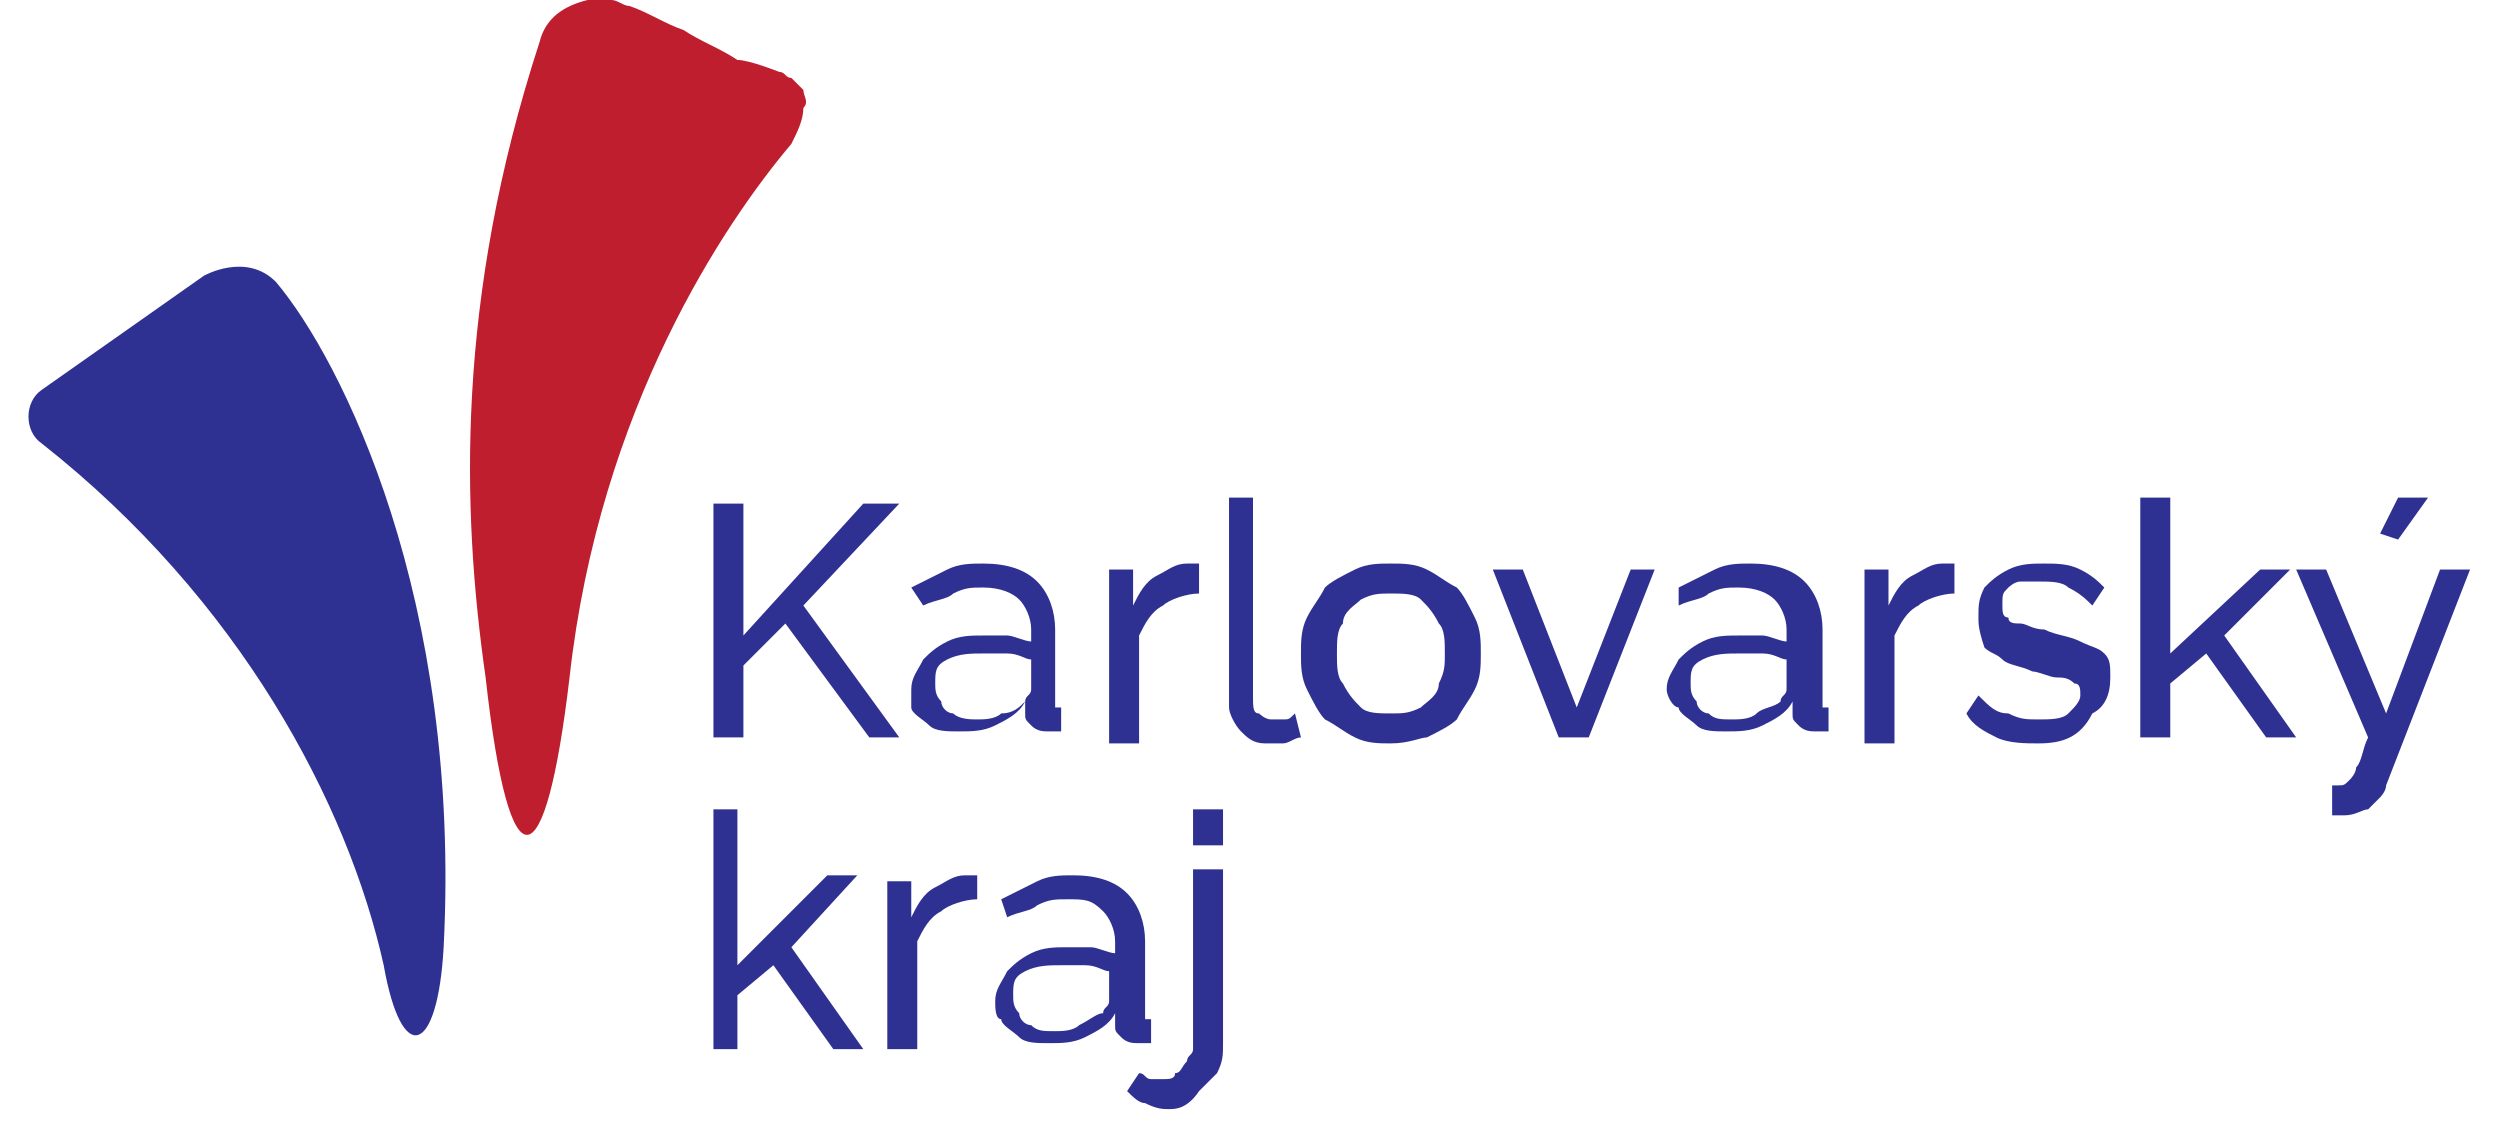
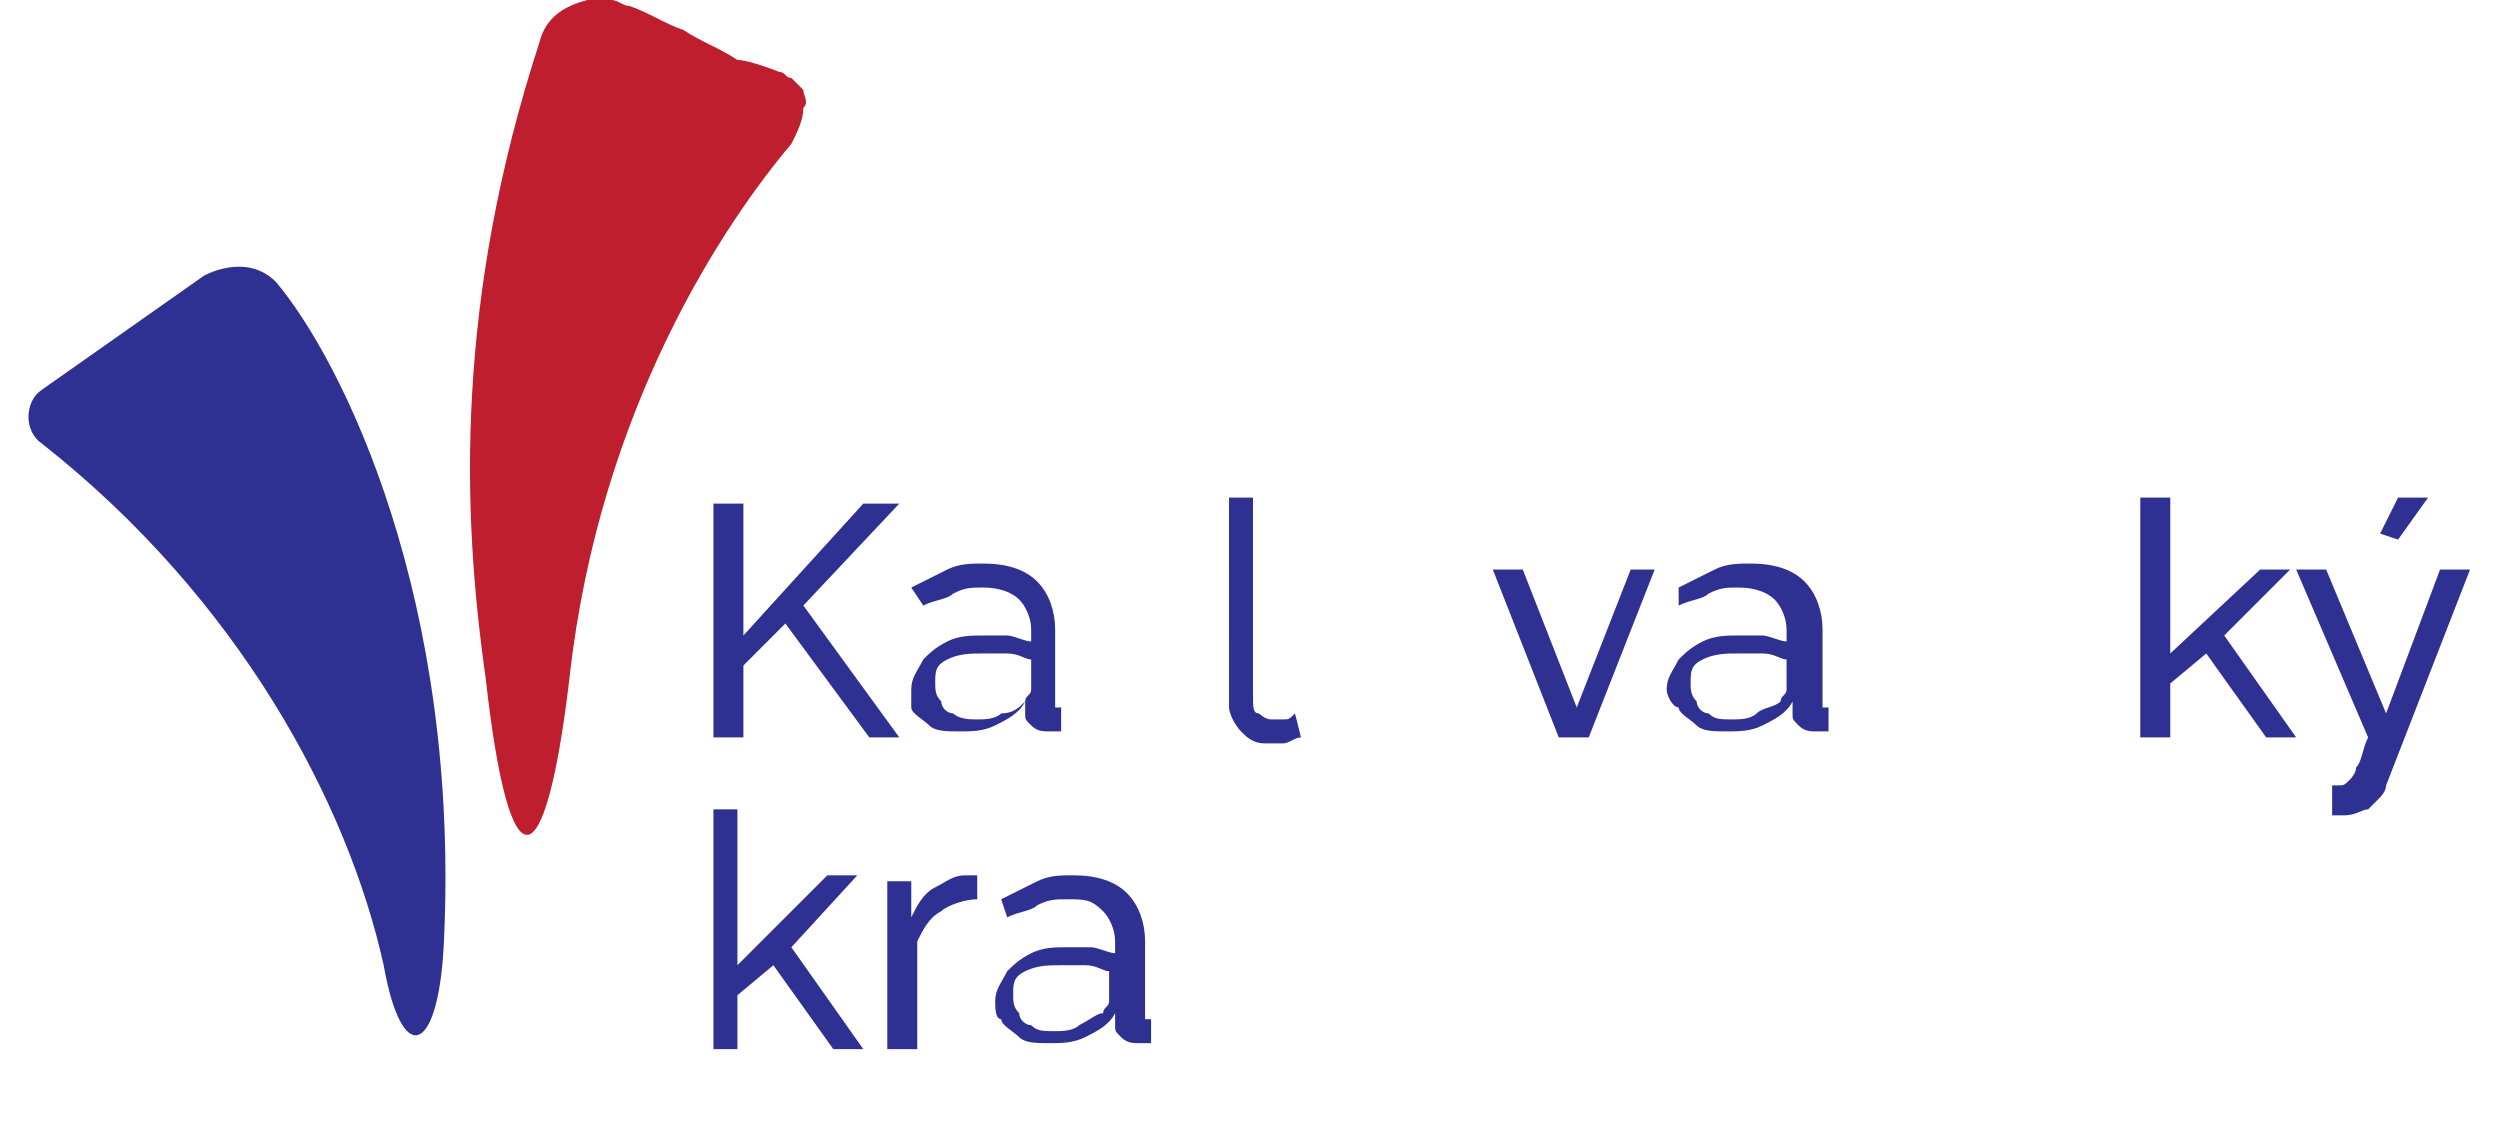
<svg xmlns="http://www.w3.org/2000/svg" version="1.1" id="Vrstva_1" x="0px" y="0px" viewBox="0 0 41.7 18.9" style="enable-background:new 0 0 41.7 18.9;" xml:space="preserve">
  <style type="text/css">
	.st0{clip-path:url(#SVGID_2_);}
	.st1{clip-path:url(#SVGID_4_);}
	.st2{clip-path:url(#SVGID_8_);}
	.st3{clip-path:url(#SVGID_10_);}
	.st4{clip-path:url(#SVGID_12_);fill:url(#SVGID_13_);}
	.st5{clip-path:url(#SVGID_2_);fill:#FFFFFF;}
	.st6{clip-path:url(#SVGID_2_);fill:none;stroke:#F1F1F2;stroke-width:0.5;}
	.st7{clip-path:url(#SVGID_2_);fill:#D6E0E0;}
	.st8{clip-path:url(#SVGID_2_);fill:none;stroke:#FFFFFF;stroke-width:0.5;}
	.st9{clip-path:url(#SVGID_15_);fill:#D6E0E0;}
	.st10{clip-path:url(#SVGID_17_);fill:#D6E0E0;}
	.st11{clip-path:url(#SVGID_19_);}
	.st12{clip-path:url(#SVGID_23_);}
	.st13{clip-path:url(#SVGID_27_);}
	.st14{clip-path:url(#SVGID_31_);}
	.st15{clip-path:url(#SVGID_35_);}
	.st16{clip-path:url(#SVGID_39_);}
	.st17{clip-path:url(#SVGID_43_);}
	.st18{clip-path:url(#SVGID_47_);}
	.st19{clip-path:url(#SVGID_51_);fill:#77A19D;}
	.st20{clip-path:url(#SVGID_51_);fill:#FFFFFF;}
	.st21{clip-path:url(#SVGID_53_);}
	.st22{clip-path:url(#SVGID_57_);}
	.st23{clip-path:url(#SVGID_61_);fill:#FED301;}
	.st24{clip-path:url(#SVGID_63_);}
	.st25{clip-path:url(#SVGID_67_);}
	.st26{clip-path:url(#SVGID_71_);}
	.st27{clip-path:url(#SVGID_73_);}
	.st28{clip-path:url(#SVGID_75_);fill:url(#SVGID_76_);}
	.st29{filter:url(#Adobe_OpacityMaskFilter);}
	.st30{clip-path:url(#SVGID_78_);}
	.st31{clip-path:url(#SVGID_78_);mask:url(#SVGID_79_);}
	.st32{opacity:0.3;clip-path:url(#SVGID_83_);}
	.st33{clip-path:url(#SVGID_2_);fill:#658383;}
	.st34{clip-path:url(#SVGID_85_);}
	.st35{clip-path:url(#SVGID_89_);}
	.st36{clip-path:url(#SVGID_93_);}
	.st37{clip-path:url(#SVGID_97_);}
	.st38{clip-path:url(#SVGID_101_);}
	.st39{clip-path:url(#SVGID_105_);}
	.st40{clip-path:url(#SVGID_109_);}
	.st41{clip-path:url(#SVGID_113_);}
	.st42{clip-path:url(#SVGID_117_);}
	.st43{clip-path:url(#SVGID_121_);}
	.st44{clip-path:url(#SVGID_125_);}
	.st45{clip-path:url(#SVGID_129_);fill:#F5D011;}
	.st46{clip-path:url(#SVGID_129_);fill:#ED1C26;}
	.st47{clip-path:url(#SVGID_131_);}
	.st48{clip-path:url(#SVGID_135_);}
	.st49{clip-path:url(#SVGID_2_);fill:none;stroke:#000000;stroke-width:0.204;stroke-miterlimit:10;}
	.st50{clip-path:url(#SVGID_139_);}
	.st51{clip-path:url(#SVGID_143_);}
	.st52{clip-path:url(#SVGID_147_);}
	.st53{clip-path:url(#SVGID_151_);}
	.st54{clip-path:url(#SVGID_155_);fill:#658383;}
	.st55{clip-path:url(#SVGID_157_);}
	.st56{clip-path:url(#SVGID_161_);}
	.st57{clip-path:url(#SVGID_165_);}
	.st58{clip-path:url(#SVGID_169_);}
	.st59{clip-path:url(#SVGID_173_);}
	.st60{clip-path:url(#SVGID_177_);}
	.st61{clip-path:url(#SVGID_181_);}
	.st62{clip-path:url(#SVGID_185_);}
	.st63{clip-path:url(#SVGID_189_);}
	.st64{clip-path:url(#SVGID_193_);}
	.st65{clip-path:url(#SVGID_197_);}
	.st66{filter:url(#Adobe_OpacityMaskFilter_1_);}
	.st67{clip-path:url(#SVGID_201_);}
	.st68{clip-path:url(#SVGID_201_);mask:url(#SVGID_202_);}
	.st69{opacity:0.3;clip-path:url(#SVGID_206_);}
	.st70{clip-path:url(#SVGID_2_);fill:#F5D011;}
	.st71{clip-path:url(#SVGID_208_);}
	.st72{clip-path:url(#SVGID_212_);fill:#658383;}
	.st73{clip-path:url(#SVGID_214_);}
	.st74{filter:url(#Adobe_OpacityMaskFilter_2_);}
	.st75{clip-path:url(#SVGID_218_);}
	.st76{clip-path:url(#SVGID_218_);mask:url(#SVGID_219_);}
	.st77{clip-path:url(#SVGID_221_);fill:#FFFFFF;}
	.st78{clip-path:url(#SVGID_221_);fill:#D9D9D9;}
	.st79{clip-path:url(#SVGID_221_);}
	.st80{clip-path:url(#SVGID_223_);}
	.st81{clip-path:url(#SVGID_223_);fill:#D9D9D9;}
	.st82{clip-path:url(#SVGID_223_);fill:#A89E9E;}
	.st83{clip-path:url(#SVGID_223_);fill-rule:evenodd;clip-rule:evenodd;}
	.st84{clip-path:url(#SVGID_225_);}
	.st85{clip-path:url(#SVGID_229_);}
	.st86{clip-path:url(#SVGID_233_);}
	.st87{clip-path:url(#SVGID_233_);fill:#D9D9D9;}
	.st88{clip-path:url(#SVGID_235_);}
	.st89{clip-path:url(#SVGID_239_);}
	.st90{clip-path:url(#SVGID_243_);}
	.st91{clip-path:url(#SVGID_249_);}
	.st92{clip-path:url(#SVGID_249_);fill:#D9D9D9;}
	.st93{clip-path:url(#SVGID_251_);}
	.st94{clip-path:url(#SVGID_255_);fill:#D9D9D9;}
	.st95{clip-path:url(#SVGID_255_);}
	.st96{clip-path:url(#SVGID_255_);fill-rule:evenodd;clip-rule:evenodd;}
	.st97{clip-path:url(#SVGID_257_);}
	.st98{clip-path:url(#SVGID_261_);}
	.st99{clip-path:url(#SVGID_263_);}
	.st100{clip-path:url(#SVGID_267_);}
	.st101{clip-path:url(#SVGID_267_);fill:#D9D9D9;}
	.st102{clip-path:url(#SVGID_269_);}
	.st103{clip-path:url(#SVGID_271_);fill:#658383;}
	.st104{filter:url(#Adobe_OpacityMaskFilter_3_);}
	.st105{clip-path:url(#SVGID_269_);mask:url(#SVGID_272_);}
	.st106{opacity:0.3;clip-path:url(#SVGID_276_);}
	.st107{clip-path:url(#SVGID_278_);fill:#ED2224;}
	.st108{clip-path:url(#SVGID_278_);fill:#F599AF;}
	.st109{clip-path:url(#SVGID_278_);fill:#FFFFFF;}
	.st110{clip-path:url(#SVGID_280_);fill:#ED2224;}
	.st111{clip-path:url(#SVGID_280_);fill:#F599AF;}
	.st112{clip-path:url(#SVGID_282_);}
	.st113{clip-path:url(#SVGID_286_);}
	.st114{clip-path:url(#SVGID_290_);}
	.st115{clip-path:url(#SVGID_2_);fill:none;stroke:#FFF200;}
	.st116{clip-path:url(#SVGID_292_);fill:none;stroke:#FFF200;}
	.st117{clip-path:url(#SVGID_2_);fill:#D50032;}
	.st118{clip-path:url(#SVGID_296_);fill:#D50032;}
	.st119{clip-path:url(#SVGID_298_);fill:#D50032;}
	.st120{clip-path:url(#SVGID_2_);fill:#00A3E0;}
	.st121{clip-path:url(#SVGID_300_);fill:#00A3E0;}
	.st122{clip-path:url(#SVGID_302_);fill:#00A3E0;}
	.st123{clip-path:url(#SVGID_304_);fill:#00A3E0;}
	.st124{clip-path:url(#SVGID_306_);}
	.st125{clip-path:url(#SVGID_310_);}
	.st126{clip-path:url(#SVGID_314_);fill:#658383;}
	.st127{clip-path:url(#SVGID_314_);fill:#F5D011;}
	.st128{clip-path:url(#SVGID_314_);fill:#D1D3D4;}
	.st129{clip-path:url(#SVGID_2_);fill:#D1D3D4;}
	.st130{clip-path:url(#SVGID_316_);fill:#D1D3D4;}
	.st131{clip-path:url(#SVGID_318_);}
	.st132{fill:#EC2224;}
	.st133{fill:#F498AD;}
	.st134{fill:#231F20;}
	.st135{fill:#45378D;}
	.st136{fill:#02A0E3;}
	.st137{fill:#D50032;}
	.st138{fill:#00A3E0;}
	.st139{fill:#BE1E2D;}
	.st140{fill:#2E3191;}
	.st141{fill:#252525;}
	.st142{fill:#547EB0;}
</style>
  <path class="st139" d="M13.2,2.4c-1.1,1.3-3.2,4.4-3.7,8.9c-0.4,3.4-1,3.6-1.4,0C7.7,8.5,7.6,5,9,0.7C9.1,0.3,9.4,0.1,9.8,0  c0.2,0,0.3,0,0.4,0c0.1,0,0.2,0.1,0.3,0.1c0.3,0.1,0.6,0.3,0.9,0.4C11.7,0.7,12,0.8,12.3,1C12.5,1,13,1.2,13,1.2  c0.1,0,0.1,0.1,0.2,0.1c0.1,0.1,0.1,0.1,0.2,0.2c0,0.1,0.1,0.2,0,0.3C13.4,2,13.3,2.2,13.2,2.4C13.2,2.3,13.2,2.3,13.2,2.4" />
  <path class="st140" d="M7.4,15.8C7.7,10,5.7,6,4.6,4.7C4.1,4.2,3.4,4.6,3.4,4.6L0.7,6.5c-0.3,0.2-0.3,0.7,0,0.9  c3.3,2.6,5.1,6,5.7,8.7C6.7,17.8,7.3,17.6,7.4,15.8" />
  <polygon class="st140" points="11.9,12.3 11.9,8.4 12.4,8.4 12.4,10.6 14.4,8.4 15,8.4 13.4,10.1 15,12.3 14.5,12.3 13.1,10.4   12.4,11.1 12.4,12.3 " />
  <path class="st140" d="M15.2,11.5c0-0.2,0.1-0.3,0.2-0.5c0.1-0.1,0.2-0.2,0.4-0.3c0.2-0.1,0.4-0.1,0.6-0.1c0.1,0,0.3,0,0.4,0  c0.1,0,0.3,0.1,0.4,0.1v-0.2c0-0.2-0.1-0.4-0.2-0.5c-0.1-0.1-0.3-0.2-0.6-0.2c-0.2,0-0.3,0-0.5,0.1c-0.1,0.1-0.3,0.1-0.5,0.2  l-0.2-0.3c0.2-0.1,0.4-0.2,0.6-0.3c0.2-0.1,0.4-0.1,0.6-0.1c0.4,0,0.7,0.1,0.9,0.3c0.2,0.2,0.3,0.5,0.3,0.8v1.2c0,0.1,0,0.1,0,0.1  c0,0,0.1,0,0.1,0v0.4c0,0-0.1,0-0.1,0c0,0-0.1,0-0.1,0c-0.1,0-0.2,0-0.3-0.1c-0.1-0.1-0.1-0.1-0.1-0.2l0-0.2  c-0.1,0.2-0.3,0.3-0.5,0.4c-0.2,0.1-0.4,0.1-0.6,0.1c-0.2,0-0.4,0-0.5-0.1c-0.1-0.1-0.3-0.2-0.3-0.3C15.2,11.8,15.2,11.6,15.2,11.5   M17.1,11.7c0-0.1,0.1-0.1,0.1-0.2c0-0.1,0-0.1,0-0.1V11c-0.1,0-0.2-0.1-0.4-0.1c-0.1,0-0.2,0-0.4,0c-0.2,0-0.4,0-0.6,0.1  c-0.2,0.1-0.2,0.2-0.2,0.4c0,0.1,0,0.2,0.1,0.3c0,0.1,0.1,0.2,0.2,0.2C16,12,16.2,12,16.3,12c0.1,0,0.3,0,0.4-0.1  C16.9,11.9,17,11.8,17.1,11.7" />
-   <path class="st140" d="M20,9.9c-0.2,0-0.5,0.1-0.6,0.2c-0.2,0.1-0.3,0.3-0.4,0.5v1.8h-0.5V9.5h0.4v0.6c0.1-0.2,0.2-0.4,0.4-0.5  c0.2-0.1,0.3-0.2,0.5-0.2h0.1c0,0,0,0,0.1,0V9.9z" />
  <path class="st140" d="M20.4,8.3h0.5v3.3c0,0.2,0,0.3,0.1,0.3c0,0,0.1,0.1,0.2,0.1c0.1,0,0.1,0,0.2,0c0.1,0,0.1,0,0.2-0.1l0.1,0.4  c-0.1,0-0.2,0.1-0.3,0.1c-0.1,0-0.2,0-0.3,0c-0.2,0-0.3-0.1-0.4-0.2c-0.1-0.1-0.2-0.3-0.2-0.4V8.3z" />
-   <path class="st140" d="M23.2,12.4c-0.2,0-0.4,0-0.6-0.1c-0.2-0.1-0.3-0.2-0.5-0.3c-0.1-0.1-0.2-0.3-0.3-0.5  c-0.1-0.2-0.1-0.4-0.1-0.6c0-0.2,0-0.4,0.1-0.6c0.1-0.2,0.2-0.3,0.3-0.5c0.1-0.1,0.3-0.2,0.5-0.3s0.4-0.1,0.6-0.1  c0.2,0,0.4,0,0.6,0.1c0.2,0.1,0.3,0.2,0.5,0.3c0.1,0.1,0.2,0.3,0.3,0.5c0.1,0.2,0.1,0.4,0.1,0.6c0,0.2,0,0.4-0.1,0.6  c-0.1,0.2-0.2,0.3-0.3,0.5c-0.1,0.1-0.3,0.2-0.5,0.3C23.7,12.3,23.5,12.4,23.2,12.4 M22.3,10.9c0,0.2,0,0.4,0.1,0.5  c0.1,0.2,0.2,0.3,0.3,0.4c0.1,0.1,0.3,0.1,0.5,0.1c0.2,0,0.3,0,0.5-0.1c0.1-0.1,0.3-0.2,0.3-0.4c0.1-0.2,0.1-0.3,0.1-0.5  s0-0.4-0.1-0.5c-0.1-0.2-0.2-0.3-0.3-0.4c-0.1-0.1-0.3-0.1-0.5-0.1c-0.2,0-0.3,0-0.5,0.1c-0.1,0.1-0.3,0.2-0.3,0.4  C22.3,10.5,22.3,10.7,22.3,10.9" />
  <polygon class="st140" points="26,12.3 24.9,9.5 25.4,9.5 26.3,11.8 27.2,9.5 27.6,9.5 26.5,12.3 " />
  <path class="st140" d="M27.8,11.5c0-0.2,0.1-0.3,0.2-0.5c0.1-0.1,0.2-0.2,0.4-0.3c0.2-0.1,0.4-0.1,0.6-0.1c0.1,0,0.3,0,0.4,0  c0.1,0,0.3,0.1,0.4,0.1v-0.2c0-0.2-0.1-0.4-0.2-0.5c-0.1-0.1-0.3-0.2-0.6-0.2c-0.2,0-0.3,0-0.5,0.1c-0.1,0.1-0.3,0.1-0.5,0.2L28,9.8  c0.2-0.1,0.4-0.2,0.6-0.3c0.2-0.1,0.4-0.1,0.6-0.1c0.4,0,0.7,0.1,0.9,0.3c0.2,0.2,0.3,0.5,0.3,0.8v1.2c0,0.1,0,0.1,0,0.1  c0,0,0.1,0,0.1,0v0.4c0,0-0.1,0-0.1,0c0,0-0.1,0-0.1,0c-0.1,0-0.2,0-0.3-0.1c-0.1-0.1-0.1-0.1-0.1-0.2l0-0.2  c-0.1,0.2-0.3,0.3-0.5,0.4c-0.2,0.1-0.4,0.1-0.6,0.1c-0.2,0-0.4,0-0.5-0.1c-0.1-0.1-0.3-0.2-0.3-0.3C27.9,11.8,27.8,11.6,27.8,11.5   M29.7,11.7c0-0.1,0.1-0.1,0.1-0.2c0-0.1,0-0.1,0-0.1V11c-0.1,0-0.2-0.1-0.4-0.1c-0.1,0-0.2,0-0.4,0c-0.2,0-0.4,0-0.6,0.1  c-0.2,0.1-0.2,0.2-0.2,0.4c0,0.1,0,0.2,0.1,0.3c0,0.1,0.1,0.2,0.2,0.2c0.1,0.1,0.2,0.1,0.4,0.1c0.1,0,0.3,0,0.4-0.1  S29.6,11.8,29.7,11.7" />
-   <path class="st140" d="M32.6,9.9c-0.2,0-0.5,0.1-0.6,0.2c-0.2,0.1-0.3,0.3-0.4,0.5v1.8h-0.5V9.5h0.4v0.6c0.1-0.2,0.2-0.4,0.4-0.5  c0.2-0.1,0.3-0.2,0.5-0.2h0.1c0,0,0,0,0.1,0V9.9z" />
-   <path class="st140" d="M34,12.4c-0.2,0-0.5,0-0.7-0.1c-0.2-0.1-0.4-0.2-0.5-0.4l0.2-0.3c0.2,0.2,0.3,0.3,0.5,0.3  c0.2,0.1,0.3,0.1,0.5,0.1c0.2,0,0.4,0,0.5-0.1c0.1-0.1,0.2-0.2,0.2-0.3c0-0.1,0-0.2-0.1-0.2c-0.1-0.1-0.2-0.1-0.3-0.1  c-0.1,0-0.3-0.1-0.4-0.1c-0.2-0.1-0.4-0.1-0.5-0.2c-0.1-0.1-0.2-0.1-0.3-0.2C33,10.5,33,10.4,33,10.3c0-0.2,0-0.3,0.1-0.5  c0.1-0.1,0.2-0.2,0.4-0.3c0.2-0.1,0.4-0.1,0.6-0.1c0.2,0,0.4,0,0.6,0.1c0.2,0.1,0.3,0.2,0.4,0.3l-0.2,0.3c-0.1-0.1-0.2-0.2-0.4-0.3  c-0.1-0.1-0.3-0.1-0.5-0.1c-0.1,0-0.2,0-0.3,0c-0.1,0-0.2,0.1-0.2,0.1c-0.1,0.1-0.1,0.1-0.1,0.3c0,0.1,0,0.2,0.1,0.2  c0,0.1,0.1,0.1,0.2,0.1c0.1,0,0.2,0.1,0.4,0.1c0.2,0.1,0.4,0.1,0.6,0.2c0.2,0.1,0.3,0.1,0.4,0.2c0.1,0.1,0.1,0.2,0.1,0.4  c0,0.3-0.1,0.5-0.3,0.6C34.7,12.3,34.4,12.4,34,12.4" />
  <polygon class="st140" points="37.8,12.3 36.8,10.9 36.2,11.4 36.2,12.3 35.7,12.3 35.7,8.3 36.2,8.3 36.2,10.9 37.7,9.5 38.2,9.5   37.1,10.6 38.3,12.3 " />
  <path class="st140" d="M38.8,13.1c0,0,0.1,0,0.1,0c0,0,0.1,0,0.1,0c0.1,0,0.1,0,0.2-0.1c0,0,0.1-0.1,0.1-0.2  c0.1-0.1,0.1-0.3,0.2-0.5l-1.2-2.8h0.5l1,2.4l0.9-2.4h0.5l-1.4,3.6c0,0.1-0.1,0.2-0.1,0.2c-0.1,0.1-0.1,0.1-0.2,0.2  c-0.1,0-0.2,0.1-0.4,0.1c0,0-0.1,0-0.1,0c0,0-0.1,0-0.1,0V13.1z M40,9l-0.3-0.1L40,8.3h0.5L40,9z" />
  <polygon class="st140" points="13.9,17.5 12.9,16.1 12.3,16.6 12.3,17.5 11.9,17.5 11.9,13.5 12.3,13.5 12.3,16.1 13.8,14.6   14.3,14.6 13.2,15.8 14.4,17.5 " />
  <path class="st140" d="M16.3,15c-0.2,0-0.5,0.1-0.6,0.2c-0.2,0.1-0.3,0.3-0.4,0.5v1.8h-0.5v-2.8h0.4v0.6c0.1-0.2,0.2-0.4,0.4-0.5  c0.2-0.1,0.3-0.2,0.5-0.2h0.1c0,0,0,0,0.1,0V15z" />
  <path class="st140" d="M16.6,16.7c0-0.2,0.1-0.3,0.2-0.5c0.1-0.1,0.2-0.2,0.4-0.3c0.2-0.1,0.4-0.1,0.6-0.1c0.1,0,0.3,0,0.4,0  c0.1,0,0.3,0.1,0.4,0.1v-0.2c0-0.2-0.1-0.4-0.2-0.5C18.2,15,18.1,15,17.8,15c-0.2,0-0.3,0-0.5,0.1c-0.1,0.1-0.3,0.1-0.5,0.2L16.7,15  c0.2-0.1,0.4-0.2,0.6-0.3c0.2-0.1,0.4-0.1,0.6-0.1c0.4,0,0.7,0.1,0.9,0.3c0.2,0.2,0.3,0.5,0.3,0.8v1.2c0,0.1,0,0.1,0,0.1  c0,0,0.1,0,0.1,0v0.4c0,0-0.1,0-0.1,0c0,0-0.1,0-0.1,0c-0.1,0-0.2,0-0.3-0.1c-0.1-0.1-0.1-0.1-0.1-0.2l0-0.2  c-0.1,0.2-0.3,0.3-0.5,0.4c-0.2,0.1-0.4,0.1-0.6,0.1c-0.2,0-0.4,0-0.5-0.1c-0.1-0.1-0.3-0.2-0.3-0.3C16.6,17,16.6,16.8,16.6,16.7   M18.4,16.9c0-0.1,0.1-0.1,0.1-0.2c0-0.1,0-0.1,0-0.1v-0.4c-0.1,0-0.2-0.1-0.4-0.1c-0.1,0-0.2,0-0.4,0c-0.2,0-0.4,0-0.6,0.1  c-0.2,0.1-0.2,0.2-0.2,0.4c0,0.1,0,0.2,0.1,0.3c0,0.1,0.1,0.2,0.2,0.2c0.1,0.1,0.2,0.1,0.4,0.1c0.1,0,0.3,0,0.4-0.1  C18.2,17,18.3,16.9,18.4,16.9" />
-   <path class="st140" d="M19.5,18.5c-0.1,0-0.2,0-0.4-0.1c-0.1,0-0.2-0.1-0.3-0.2l0.2-0.3c0.1,0,0.1,0.1,0.2,0.1c0.1,0,0.1,0,0.2,0  c0.1,0,0.2,0,0.2-0.1c0.1,0,0.1-0.1,0.2-0.2c0-0.1,0.1-0.1,0.1-0.2v-3h0.5v2.9c0,0.2,0,0.3-0.1,0.5c-0.1,0.1-0.2,0.2-0.3,0.3  C19.8,18.5,19.6,18.5,19.5,18.5 M19.9,13.5h0.5v0.6h-0.5V13.5z" />
</svg>